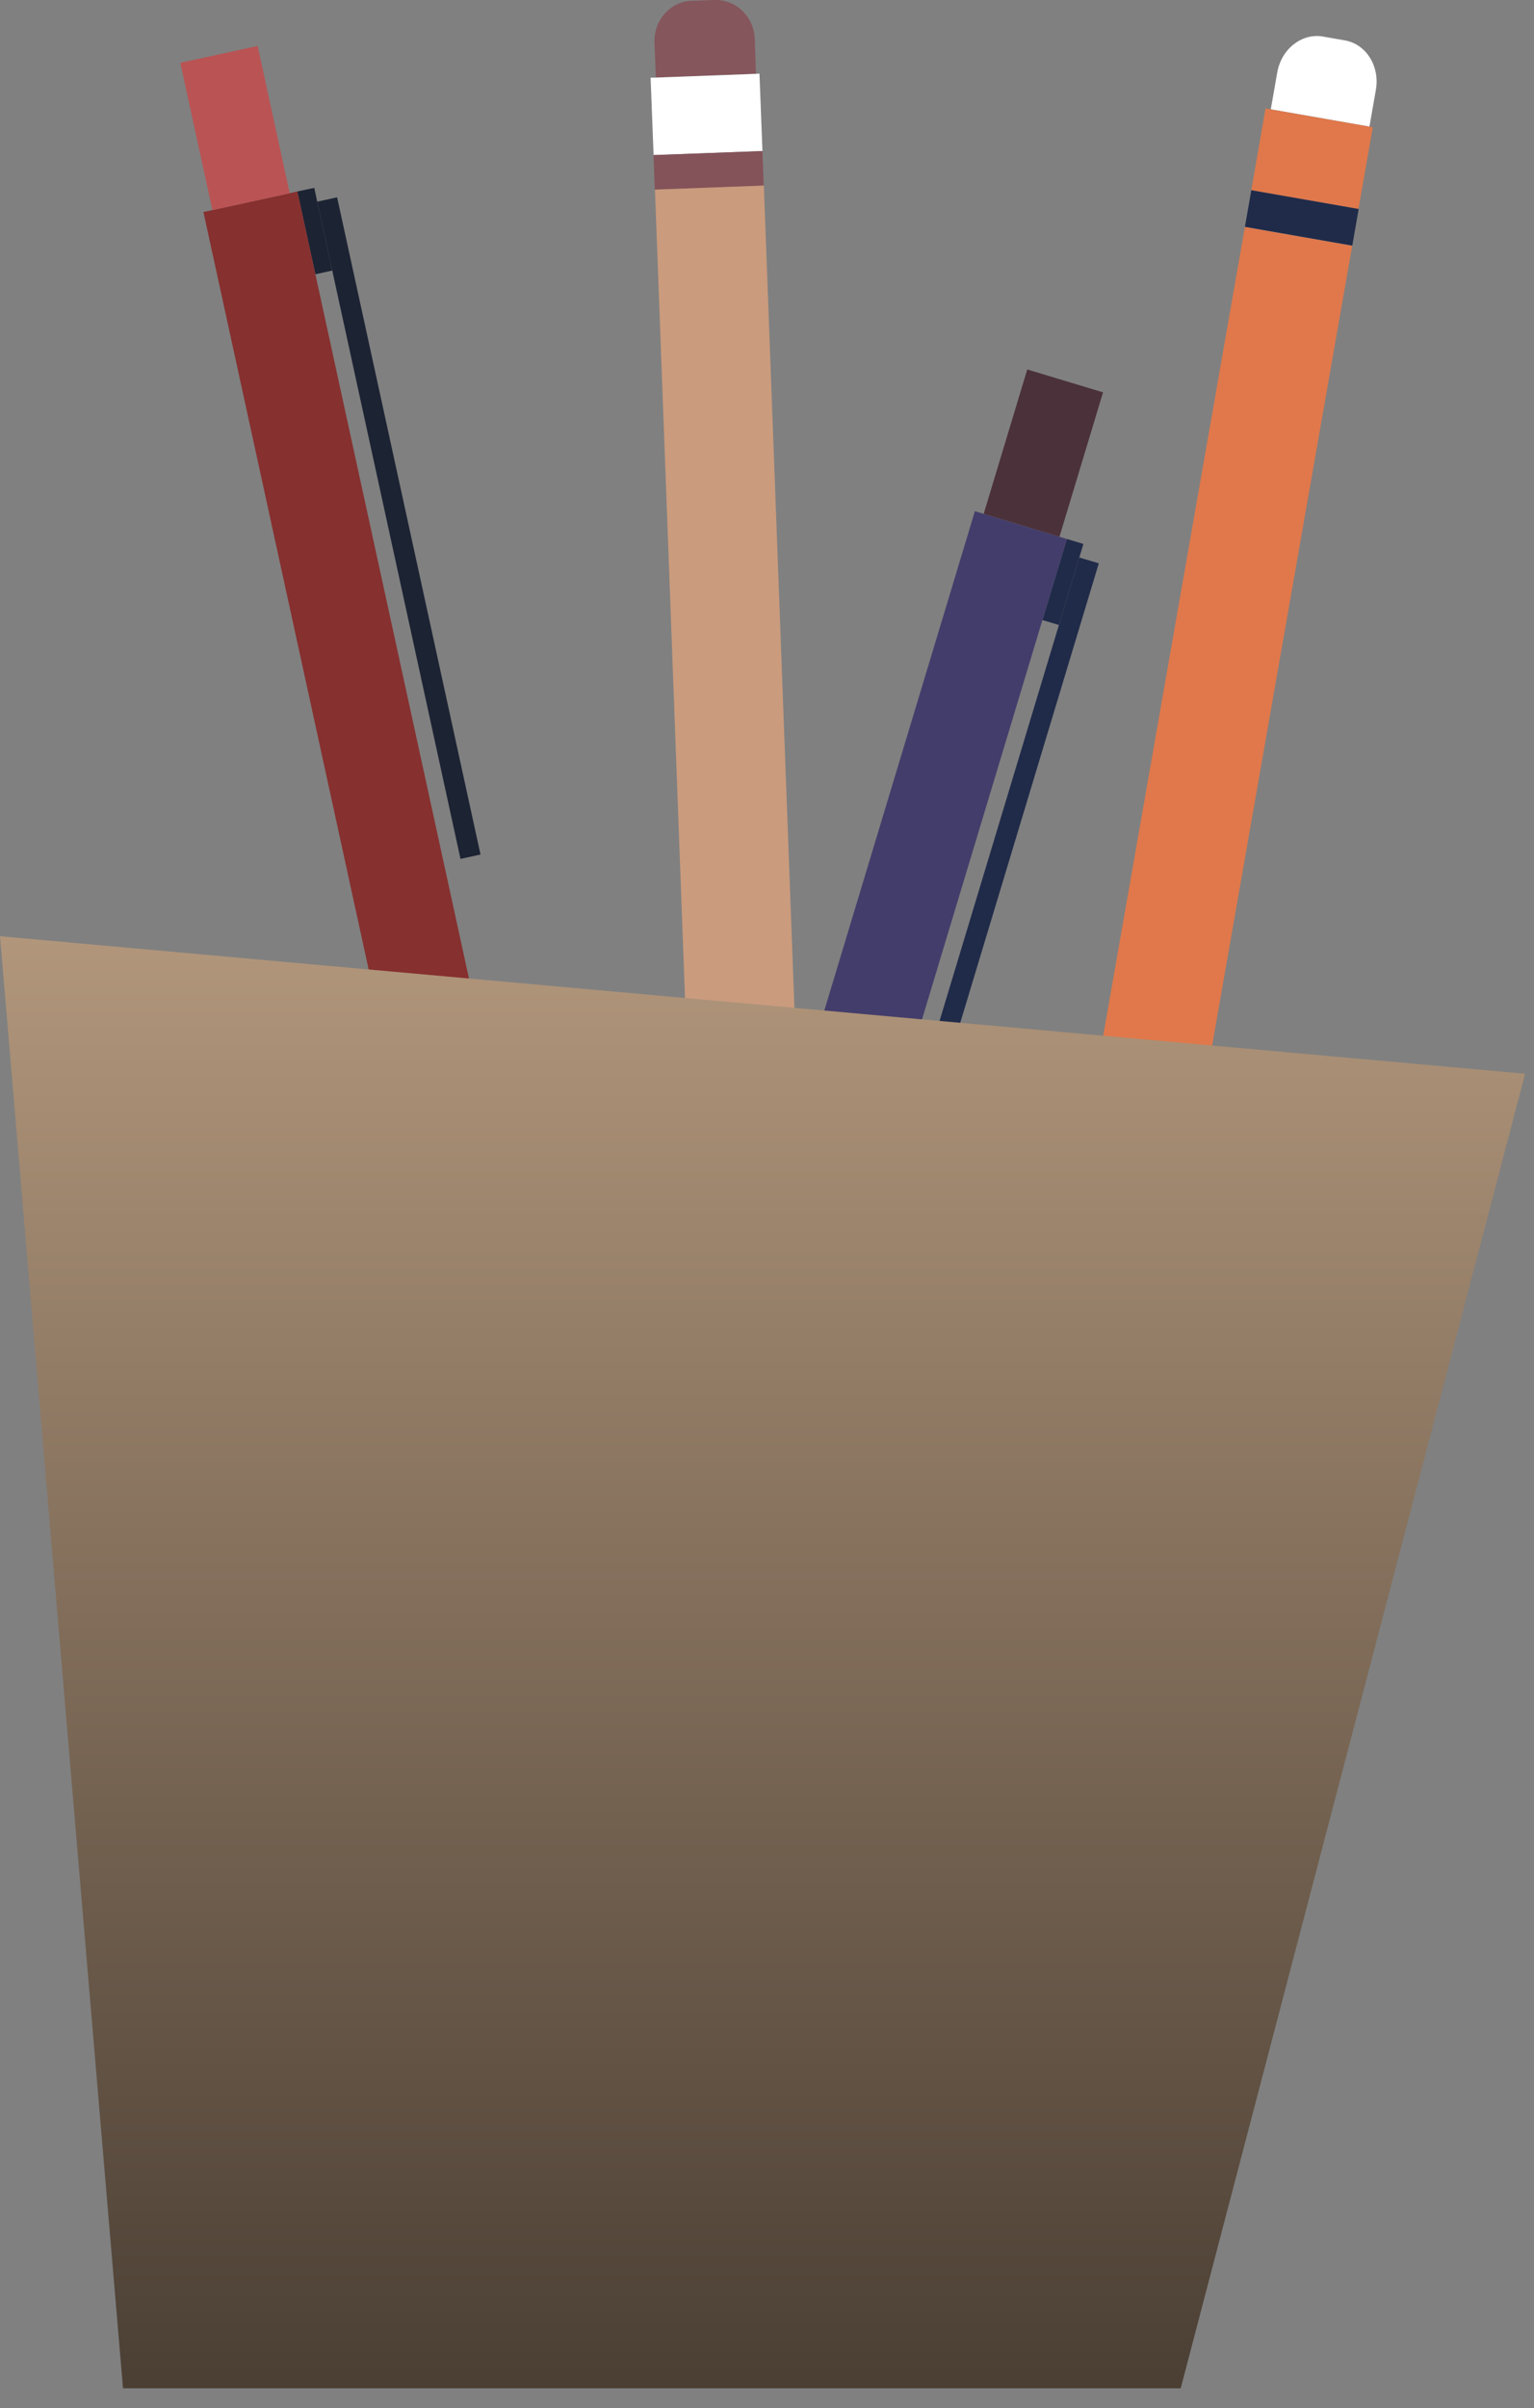
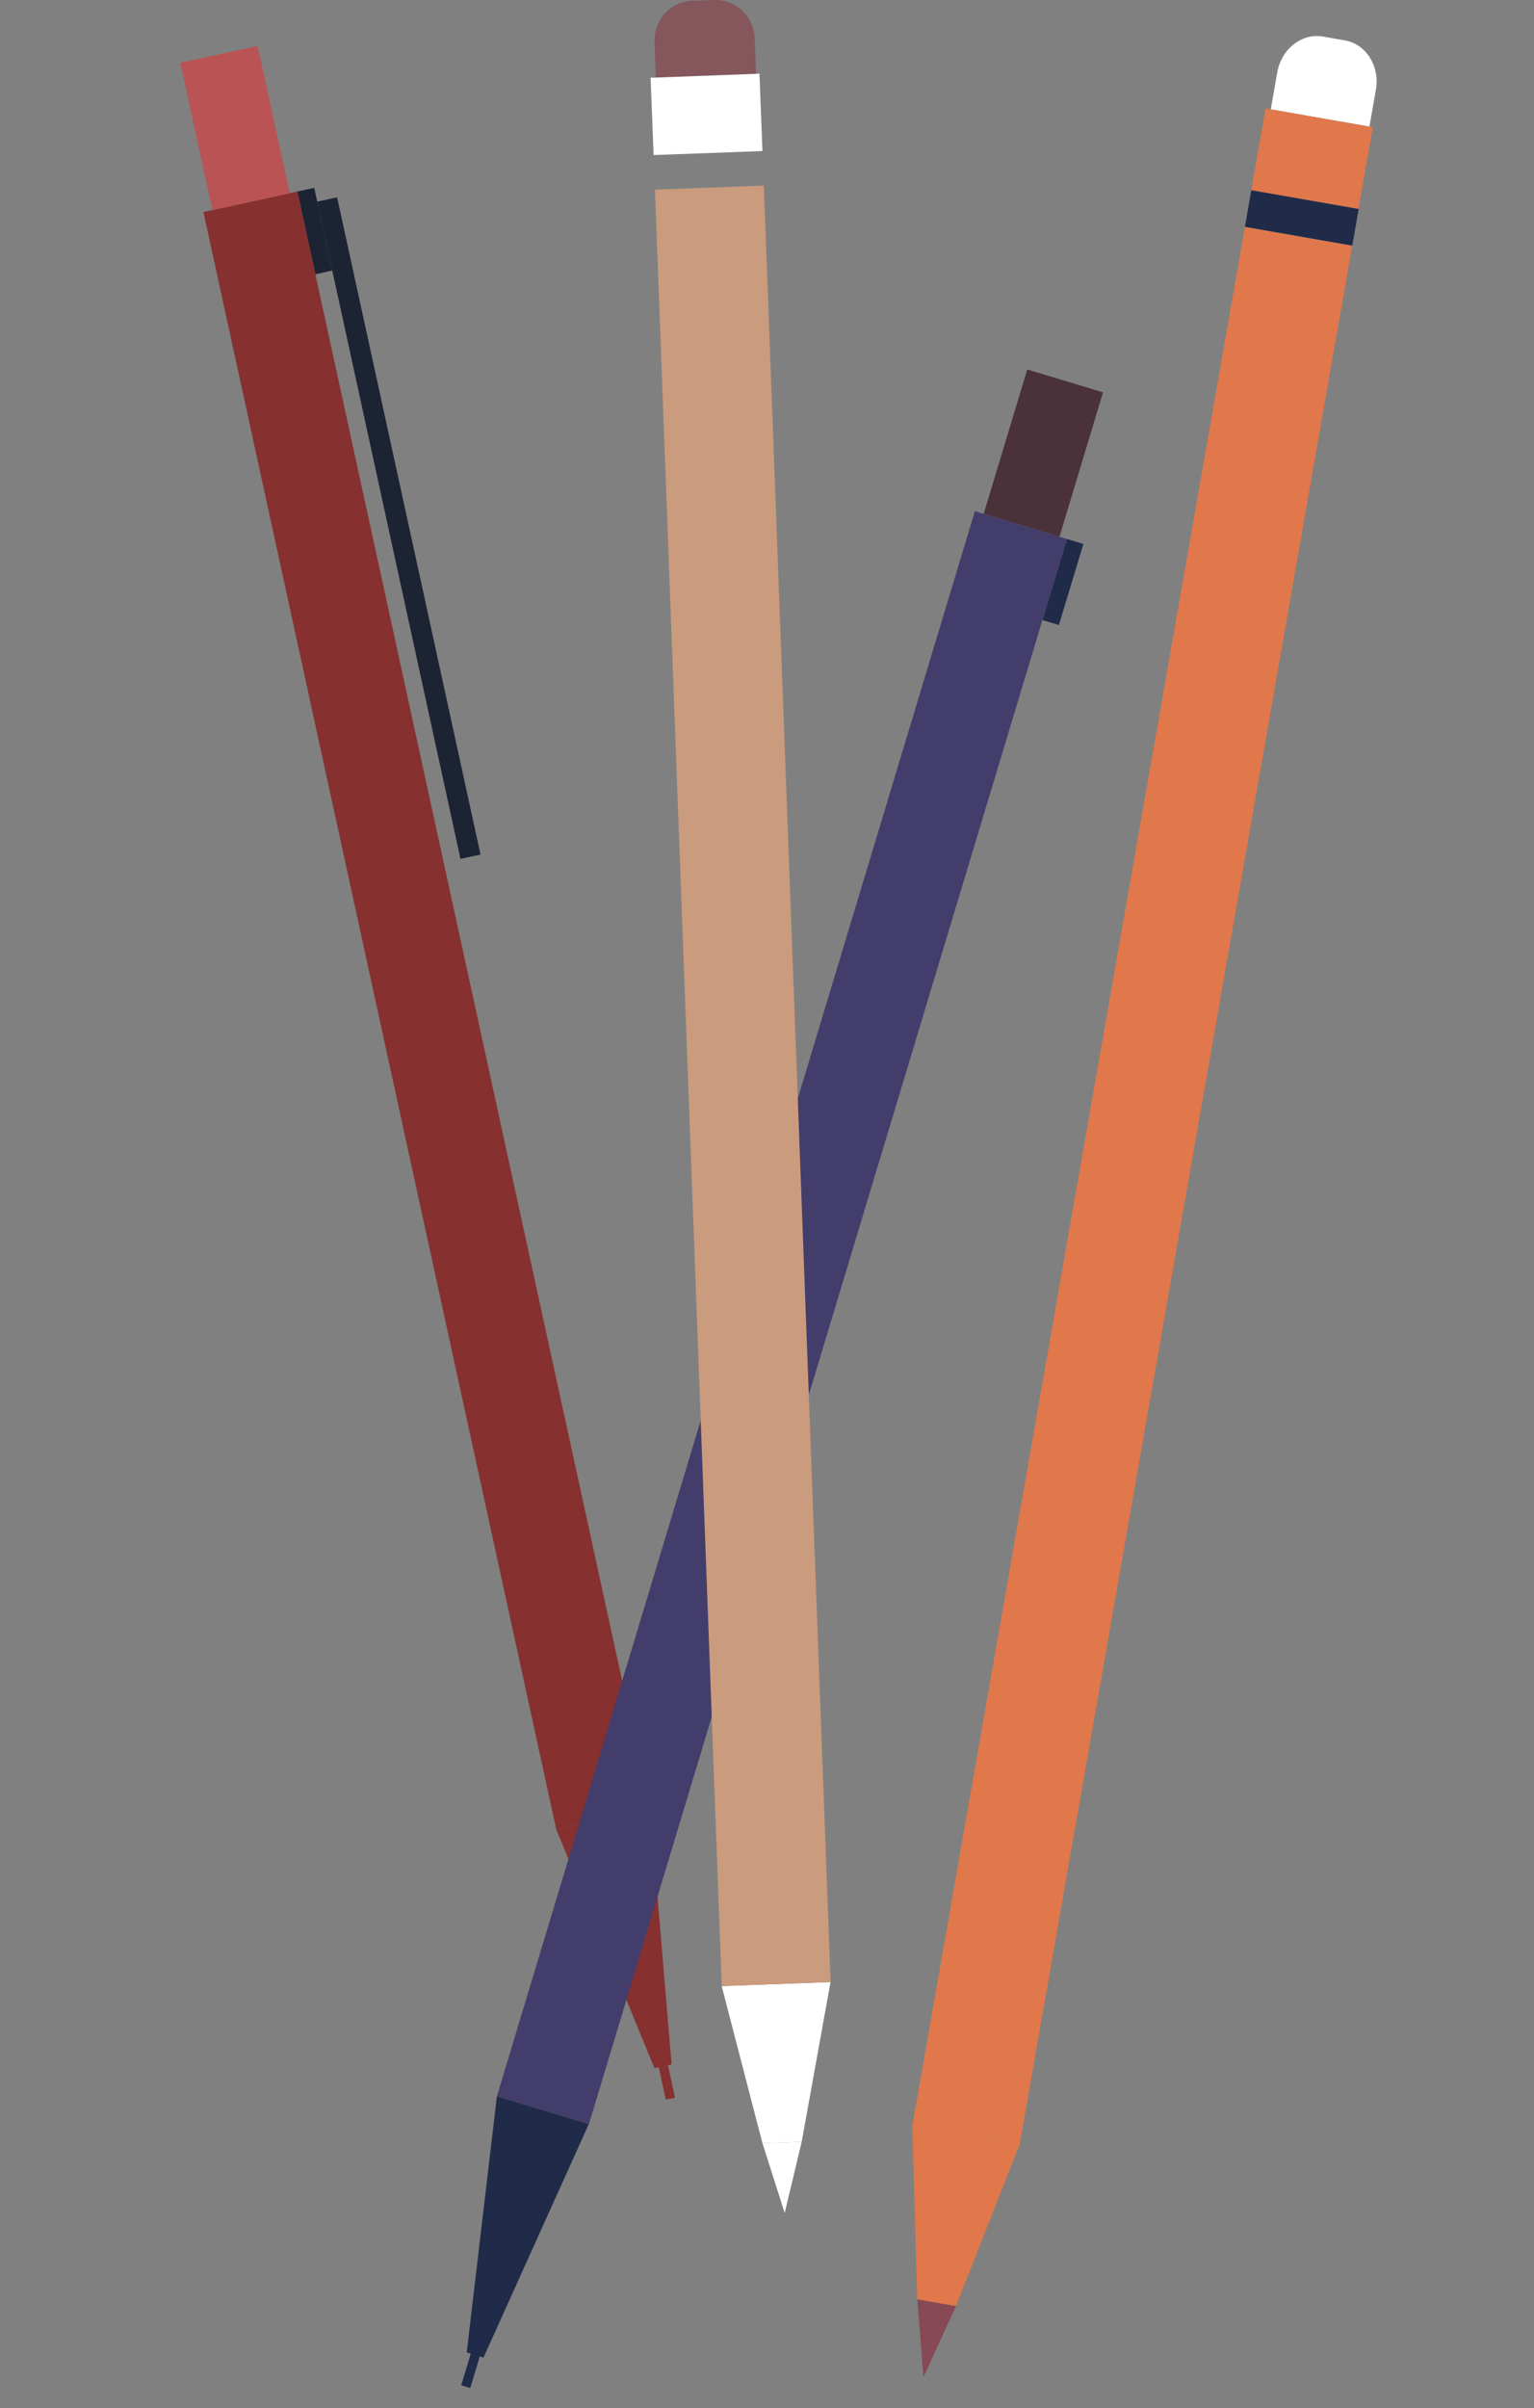
<svg xmlns="http://www.w3.org/2000/svg" width="58" height="91" viewBox="0 0 58 91" fill="none">
  <rect x="0" y="0" width="58" height="91" fill="#808080" stroke="none" />
  <g clip-path="url(#clip0_42_10529)">
    <path d="M25.256 78.038L24.907 78.114L25.173 79.34L25.522 79.264L25.256 78.038Z" fill="#86302F" />
    <path d="M11.243 7.235L11.882 7.099L11.994 7.62L12.563 10.223L11.924 10.364L11.243 7.235Z" fill="#1C2333" />
    <path d="M11.994 7.62L12.746 7.456L18.168 32.29L17.411 32.455L12.563 10.223L11.994 7.62Z" fill="#1C2333" />
    <path d="M21.034 69.133L24.581 68.362L25.393 78.007L25.248 78.04L24.9 78.116L24.745 78.148L21.034 69.133Z" fill="#86302F" />
    <path d="M11.243 7.235L11.924 10.364L24.581 68.358V68.362L21.034 69.133L7.691 8.01L8.029 7.94L10.951 7.301L11.243 7.235Z" fill="#86302F" />
    <path d="M9.741 1.736L6.817 2.373L8.031 7.941L10.955 7.304L9.741 1.736Z" fill="#BA5354" />
    <path d="M17.801 88.93L17.439 90.131L17.781 90.234L18.143 89.033L17.801 88.93Z" fill="#202B49" />
    <path d="M40.338 20.366L40.963 20.554L40.808 21.066L40.037 23.617L39.413 23.43L40.338 20.366Z" fill="#202B49" />
-     <path d="M40.808 21.066L41.545 21.287L34.202 45.623L33.465 45.403L40.037 23.617L40.808 21.066Z" fill="#202B49" />
    <path d="M18.788 79.21L22.264 80.258L18.28 89.086L18.139 89.043L17.801 88.94L17.646 88.893L18.788 79.21Z" fill="#202B49" />
    <path d="M40.338 20.366L39.413 23.43L22.269 80.258H22.264L18.788 79.21L36.861 19.314L37.19 19.417L40.056 20.282L40.338 20.366Z" fill="#433D6B" />
    <path d="M38.84 13.961L37.193 19.416L40.058 20.281L41.705 14.826L38.84 13.961Z" fill="#4B313A" />
    <path d="M50.021 1.381L50.852 1.527C51.651 1.668 52.177 2.499 52.022 3.392L51.778 4.783L48.048 4.13L48.292 2.739C48.372 2.293 48.602 1.917 48.917 1.673C49.232 1.428 49.621 1.311 50.026 1.381H50.021Z" fill="white" />
    <path d="M48.043 4.134L51.778 4.787L51.905 4.811L51.364 7.898L47.31 7.188L47.85 4.097L48.043 4.134Z" fill="#E0784B" />
    <path d="M47.312 7.188L47.07 8.571L51.129 9.282L51.371 7.898L47.312 7.188Z" fill="#202B49" />
    <path d="M34.681 86.882L36.147 87.136L34.916 89.828L34.681 86.882Z" fill="#874956" />
    <path d="M34.494 80.328L38.548 81.043L36.147 87.136L34.681 86.882L34.494 80.328Z" fill="#E0784B" />
    <path d="M47.068 8.578L34.493 80.333L38.551 81.044L51.126 9.289L47.068 8.578Z" fill="#E0784B" />
    <path d="M26.164 0.033L27.009 9.44693e-06C27.822 -0.028 28.508 0.625 28.536 1.471L28.583 2.786L24.797 2.927L24.745 1.607C24.731 1.184 24.881 0.799 25.135 0.512C25.393 0.226 25.75 0.042 26.159 0.028L26.164 0.033Z" fill="#85565C" />
    <path d="M24.797 2.932L28.583 2.791L28.715 2.781L28.828 5.708L24.712 5.859L24.599 2.936L24.797 2.932Z" fill="white" />
-     <path d="M28.826 5.707L24.709 5.861L24.758 7.171L28.875 7.017L28.826 5.707Z" fill="#845359" />
    <path d="M28.828 80.986L30.312 80.93L29.669 83.622L28.828 80.986Z" fill="white" />
    <path d="M27.287 75.048L31.402 74.897L30.312 80.93L28.828 80.986L27.287 75.048Z" fill="white" />
    <path d="M28.881 7.012L24.764 7.165L27.289 75.048L31.406 74.895L28.881 7.012Z" fill="#CA9B7D" />
-     <path d="M0 35.377L4.651 90.246H44.642L57.665 40.573L0 35.377Z" fill="url(#paint0_linear_42_10529)" />
  </g>
  <defs>
    <linearGradient id="paint0_linear_42_10529" x1="28.832" y1="35.377" x2="28.832" y2="90.246" gradientUnits="userSpaceOnUse">
      <stop stop-color="#B1967B" />
      <stop offset="1" stop-color="#4B3F34" />
    </linearGradient>
    <clipPath id="clip0_42_10529">
      <rect width="57.665" height="90.246" fill="white" />
    </clipPath>
  </defs>
</svg>